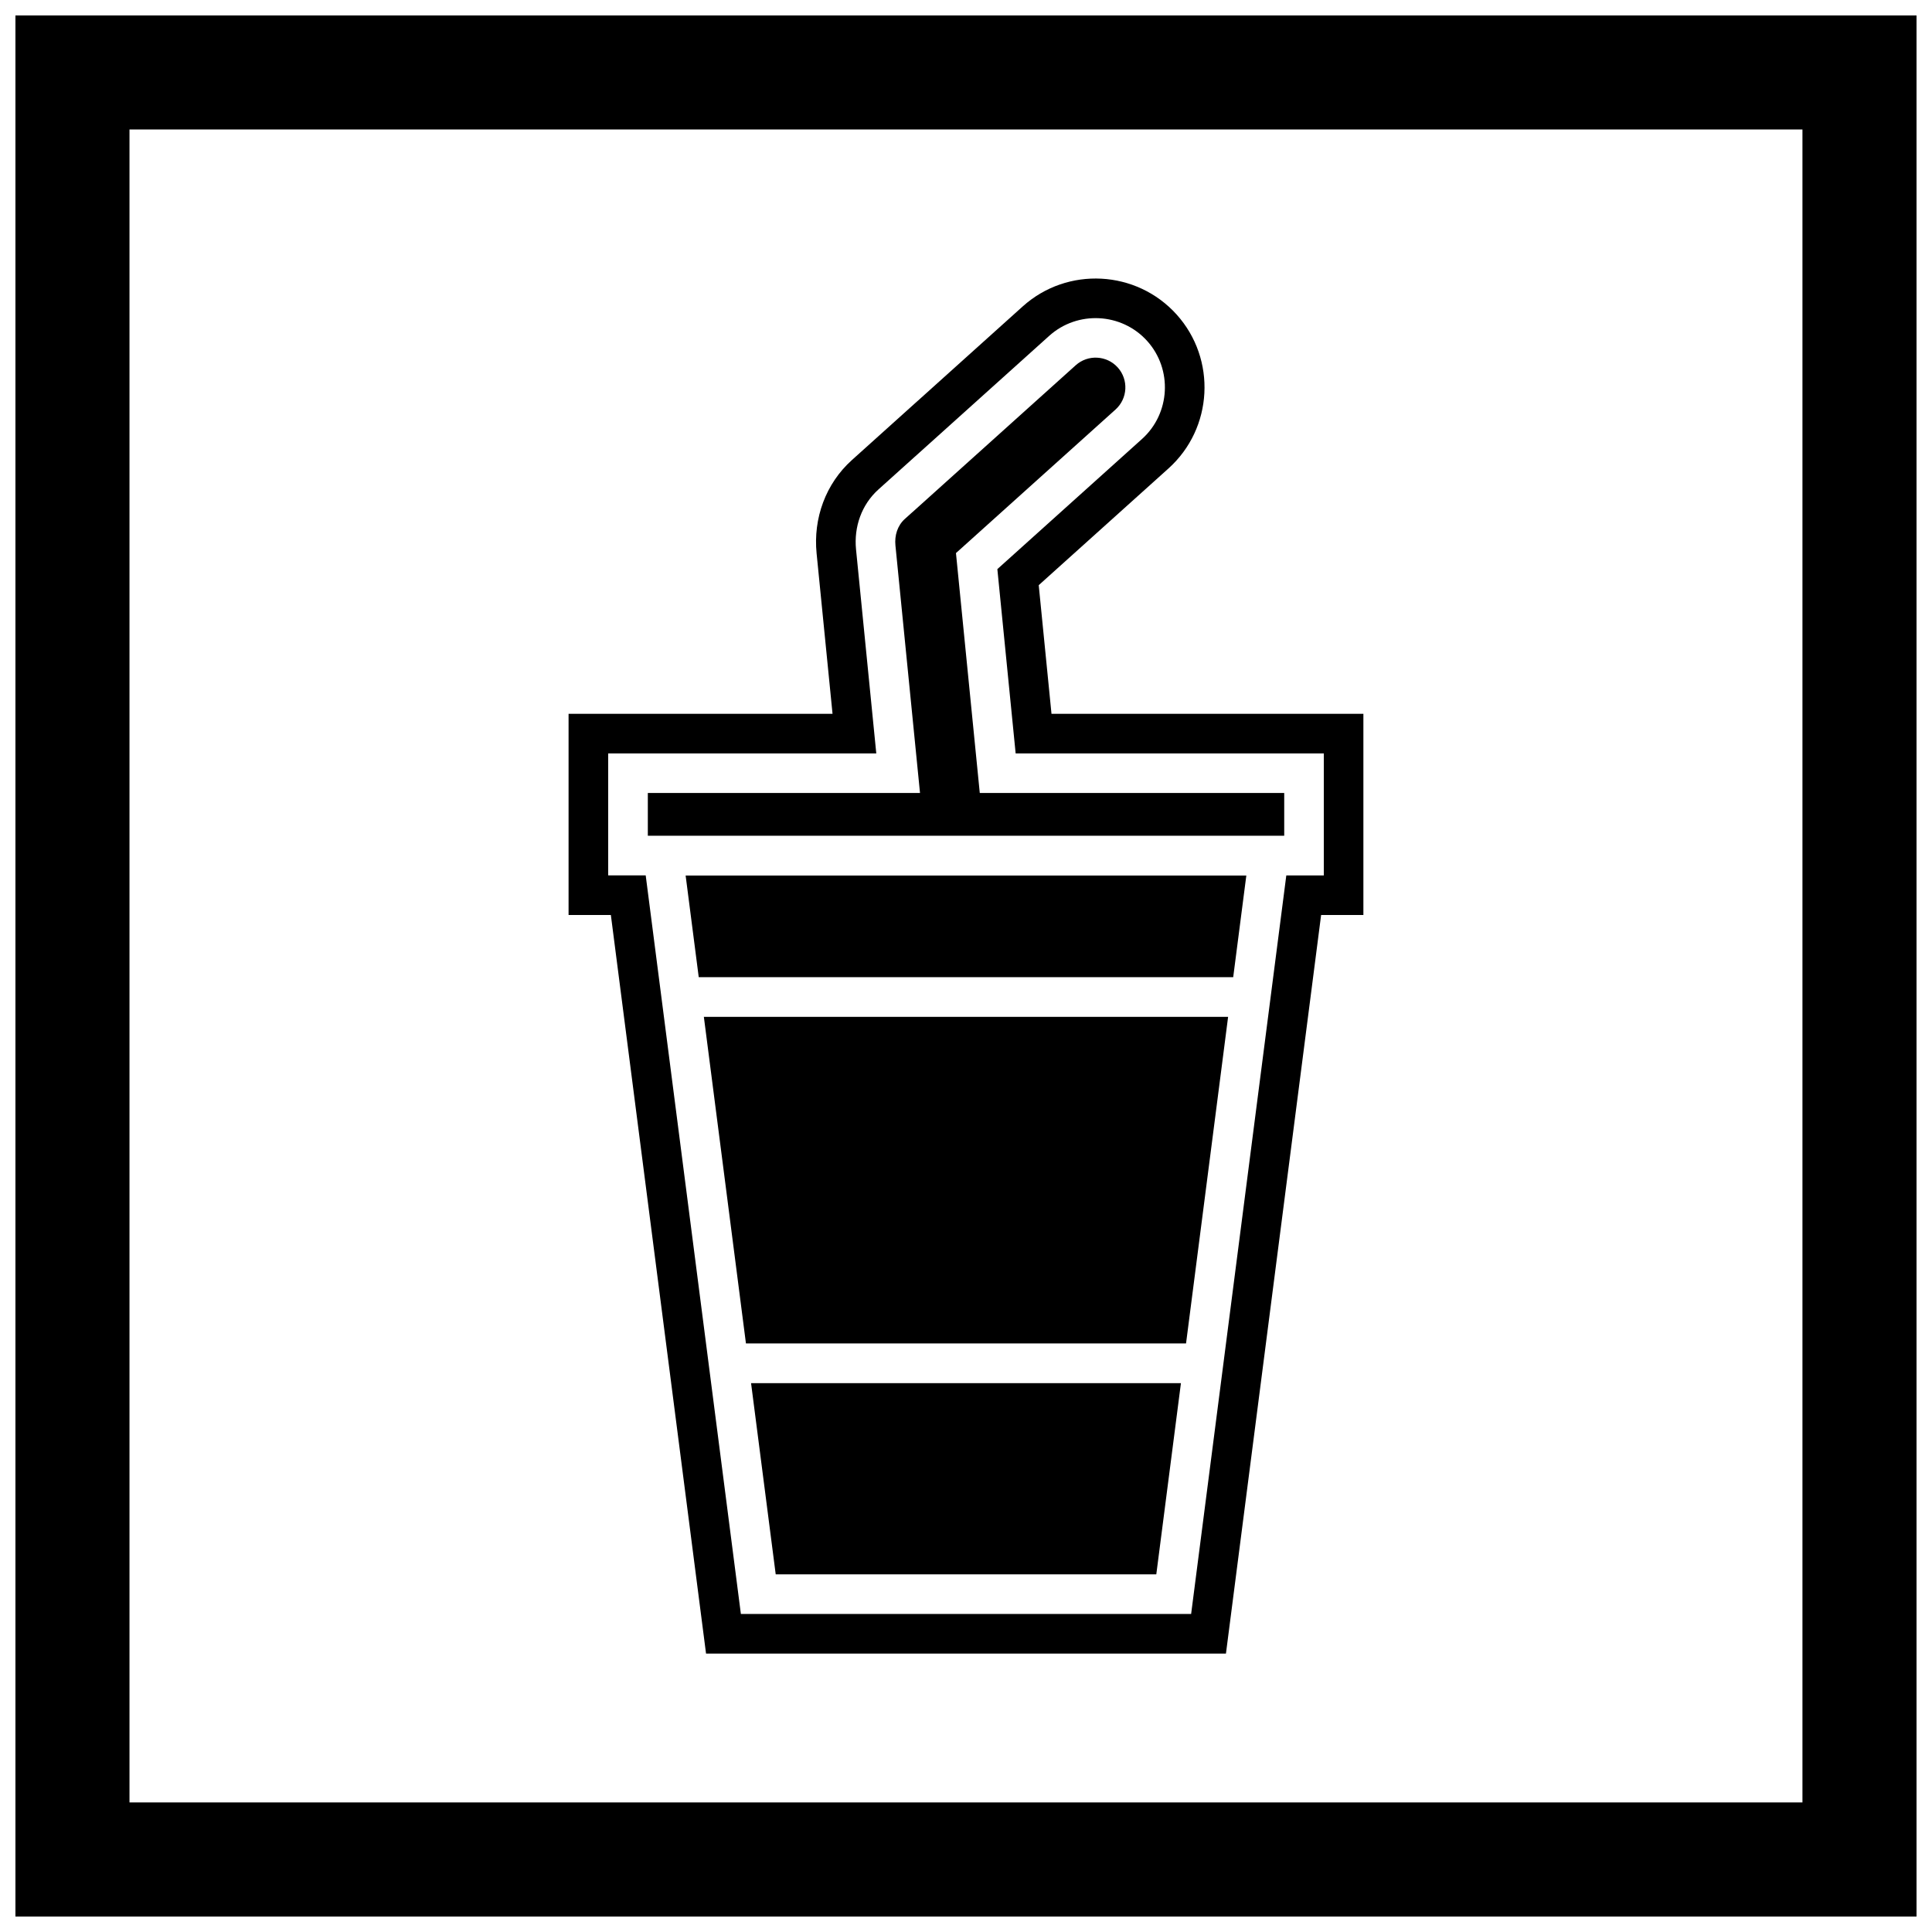
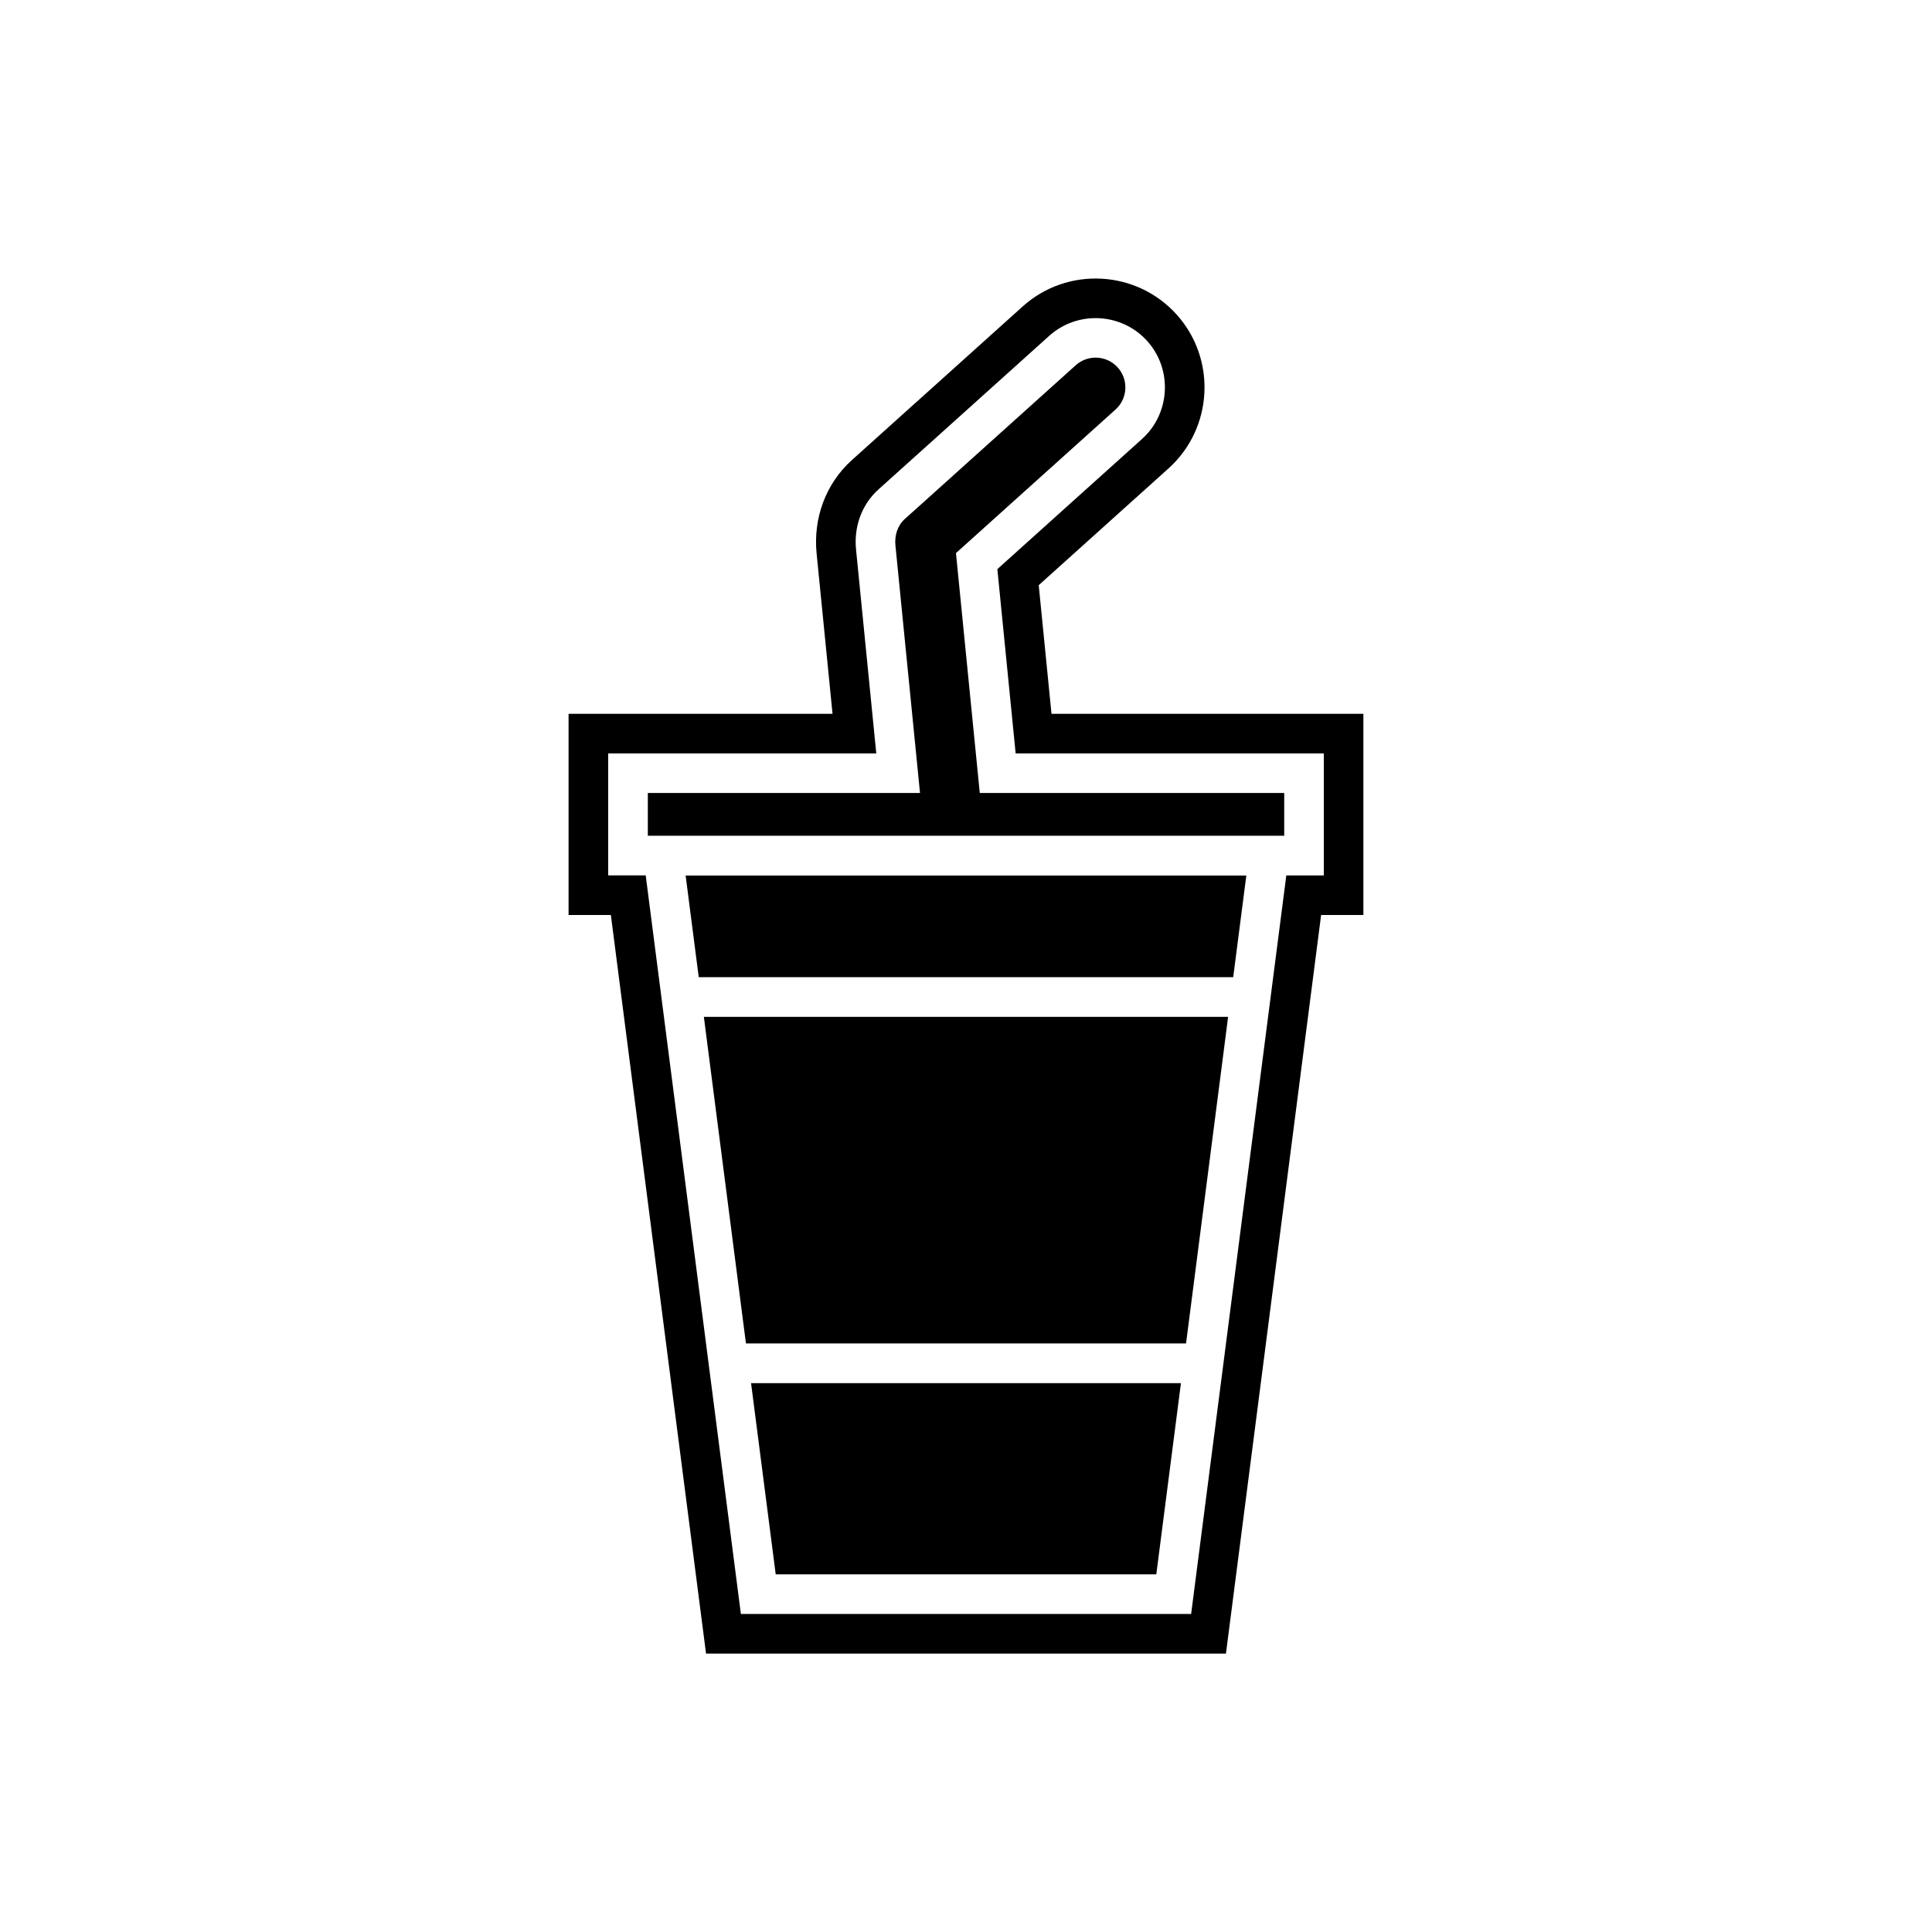
<svg xmlns="http://www.w3.org/2000/svg" width="800px" height="800px" version="1.1" viewBox="144 144 512 512">
  <defs>
    <clipPath id="a">
-       <path d="m148.09 148.09h503.81v503.81h-503.81z" />
-     </clipPath>
+       </clipPath>
  </defs>
  <g clip-path="url(#a)">
    <path d="m148.09 148.09h503.81v503.81h-503.81zm30.227 30.227h443.35v443.35h-443.35z" fill-rule="evenodd" />
  </g>
  <path d="m494.11 386.48-1.355 10.527-23.867 185.21h-137.78l-20.395-158.26-4.828-37.469h-11.207v-53.316h69.953l-4.223-42.523c-0.922-9.285 2.391-18.465 9.371-24.742l17.402-15.656 0.004 0.004 27.848-25.051c11.828-10.641 30.141-9.676 40.785 2.148 10.645 11.828 9.68 30.145-2.152 40.789l-34.391 30.938 3.383 34.09h82.656v53.316h-11.207zm0.711-10.496v-32.324h-81.664l-4.848-48.836 38.34-34.492c7.512-6.758 8.129-18.453 1.367-25.965-6.758-7.512-18.449-8.125-25.961-1.367l-35.629 32.051-0.004-0.004-9.621 8.656c-4.488 4.039-6.535 9.938-5.945 15.902l5.367 54.059h-71.047v32.324h9.941l6.008 46.625 19.215 149.11h119.32l25.223-195.73h9.941z" fill-rule="evenodd" />
  <path d="m397.34 290.57 6.398 64.457h-15.84l-6.598-66.469c-0.262-2.633 0.512-5.254 2.519-7.059l1.941-1.746 0.004 0.008 43.309-38.961c3.234-2.91 8.23-2.644 11.141 0.586 2.91 3.234 2.648 8.23-0.586 11.141l-42.289 38.047z" fill-rule="evenodd" />
  <path d="m469.46 413.48h-138.93l0.645 5.004 10.508 81.535h116.63l9.84-76.363z" fill-rule="evenodd" />
  <path d="m456.96 510.55h-113.92l6.531 50.664h100.86z" fill-rule="evenodd" />
  <path d="m319.78 365.48h164.55v-11.332h-168.65v11.332h4.035 0.07z" fill-rule="evenodd" />
  <path d="m474.29 376.02h-148.59l3.473 26.941h141.64z" fill-rule="evenodd" />
</svg>